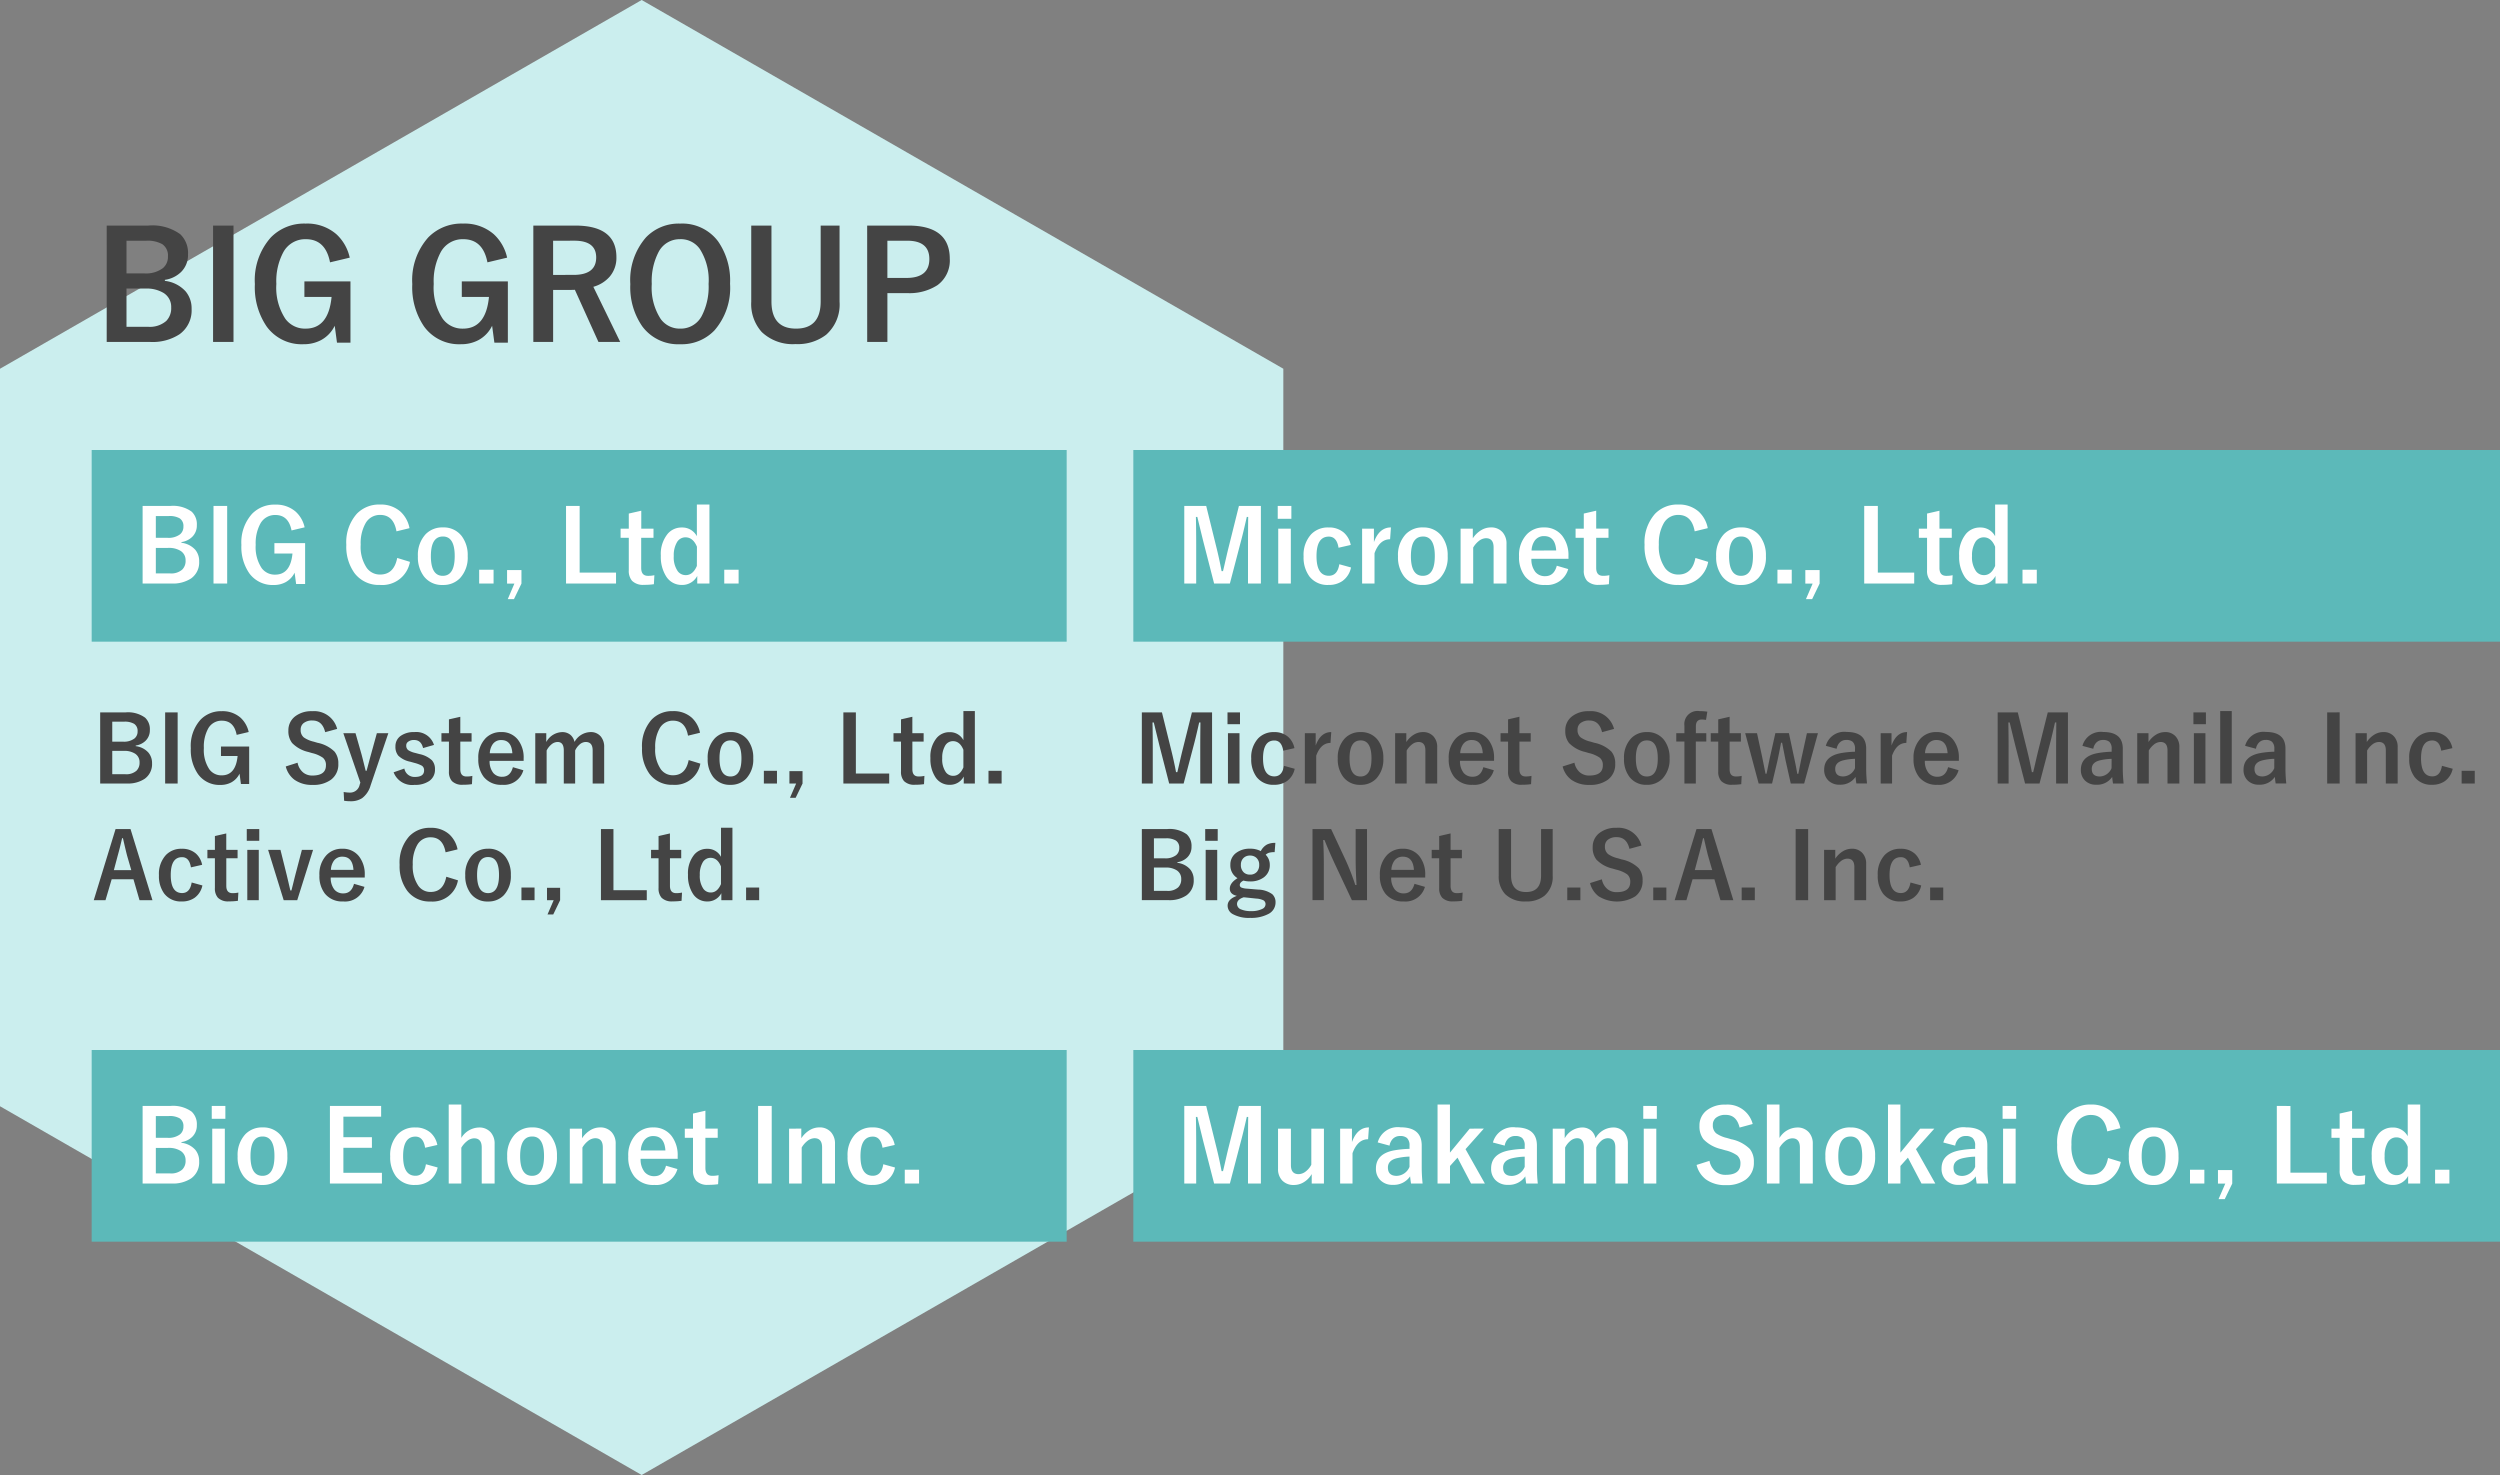
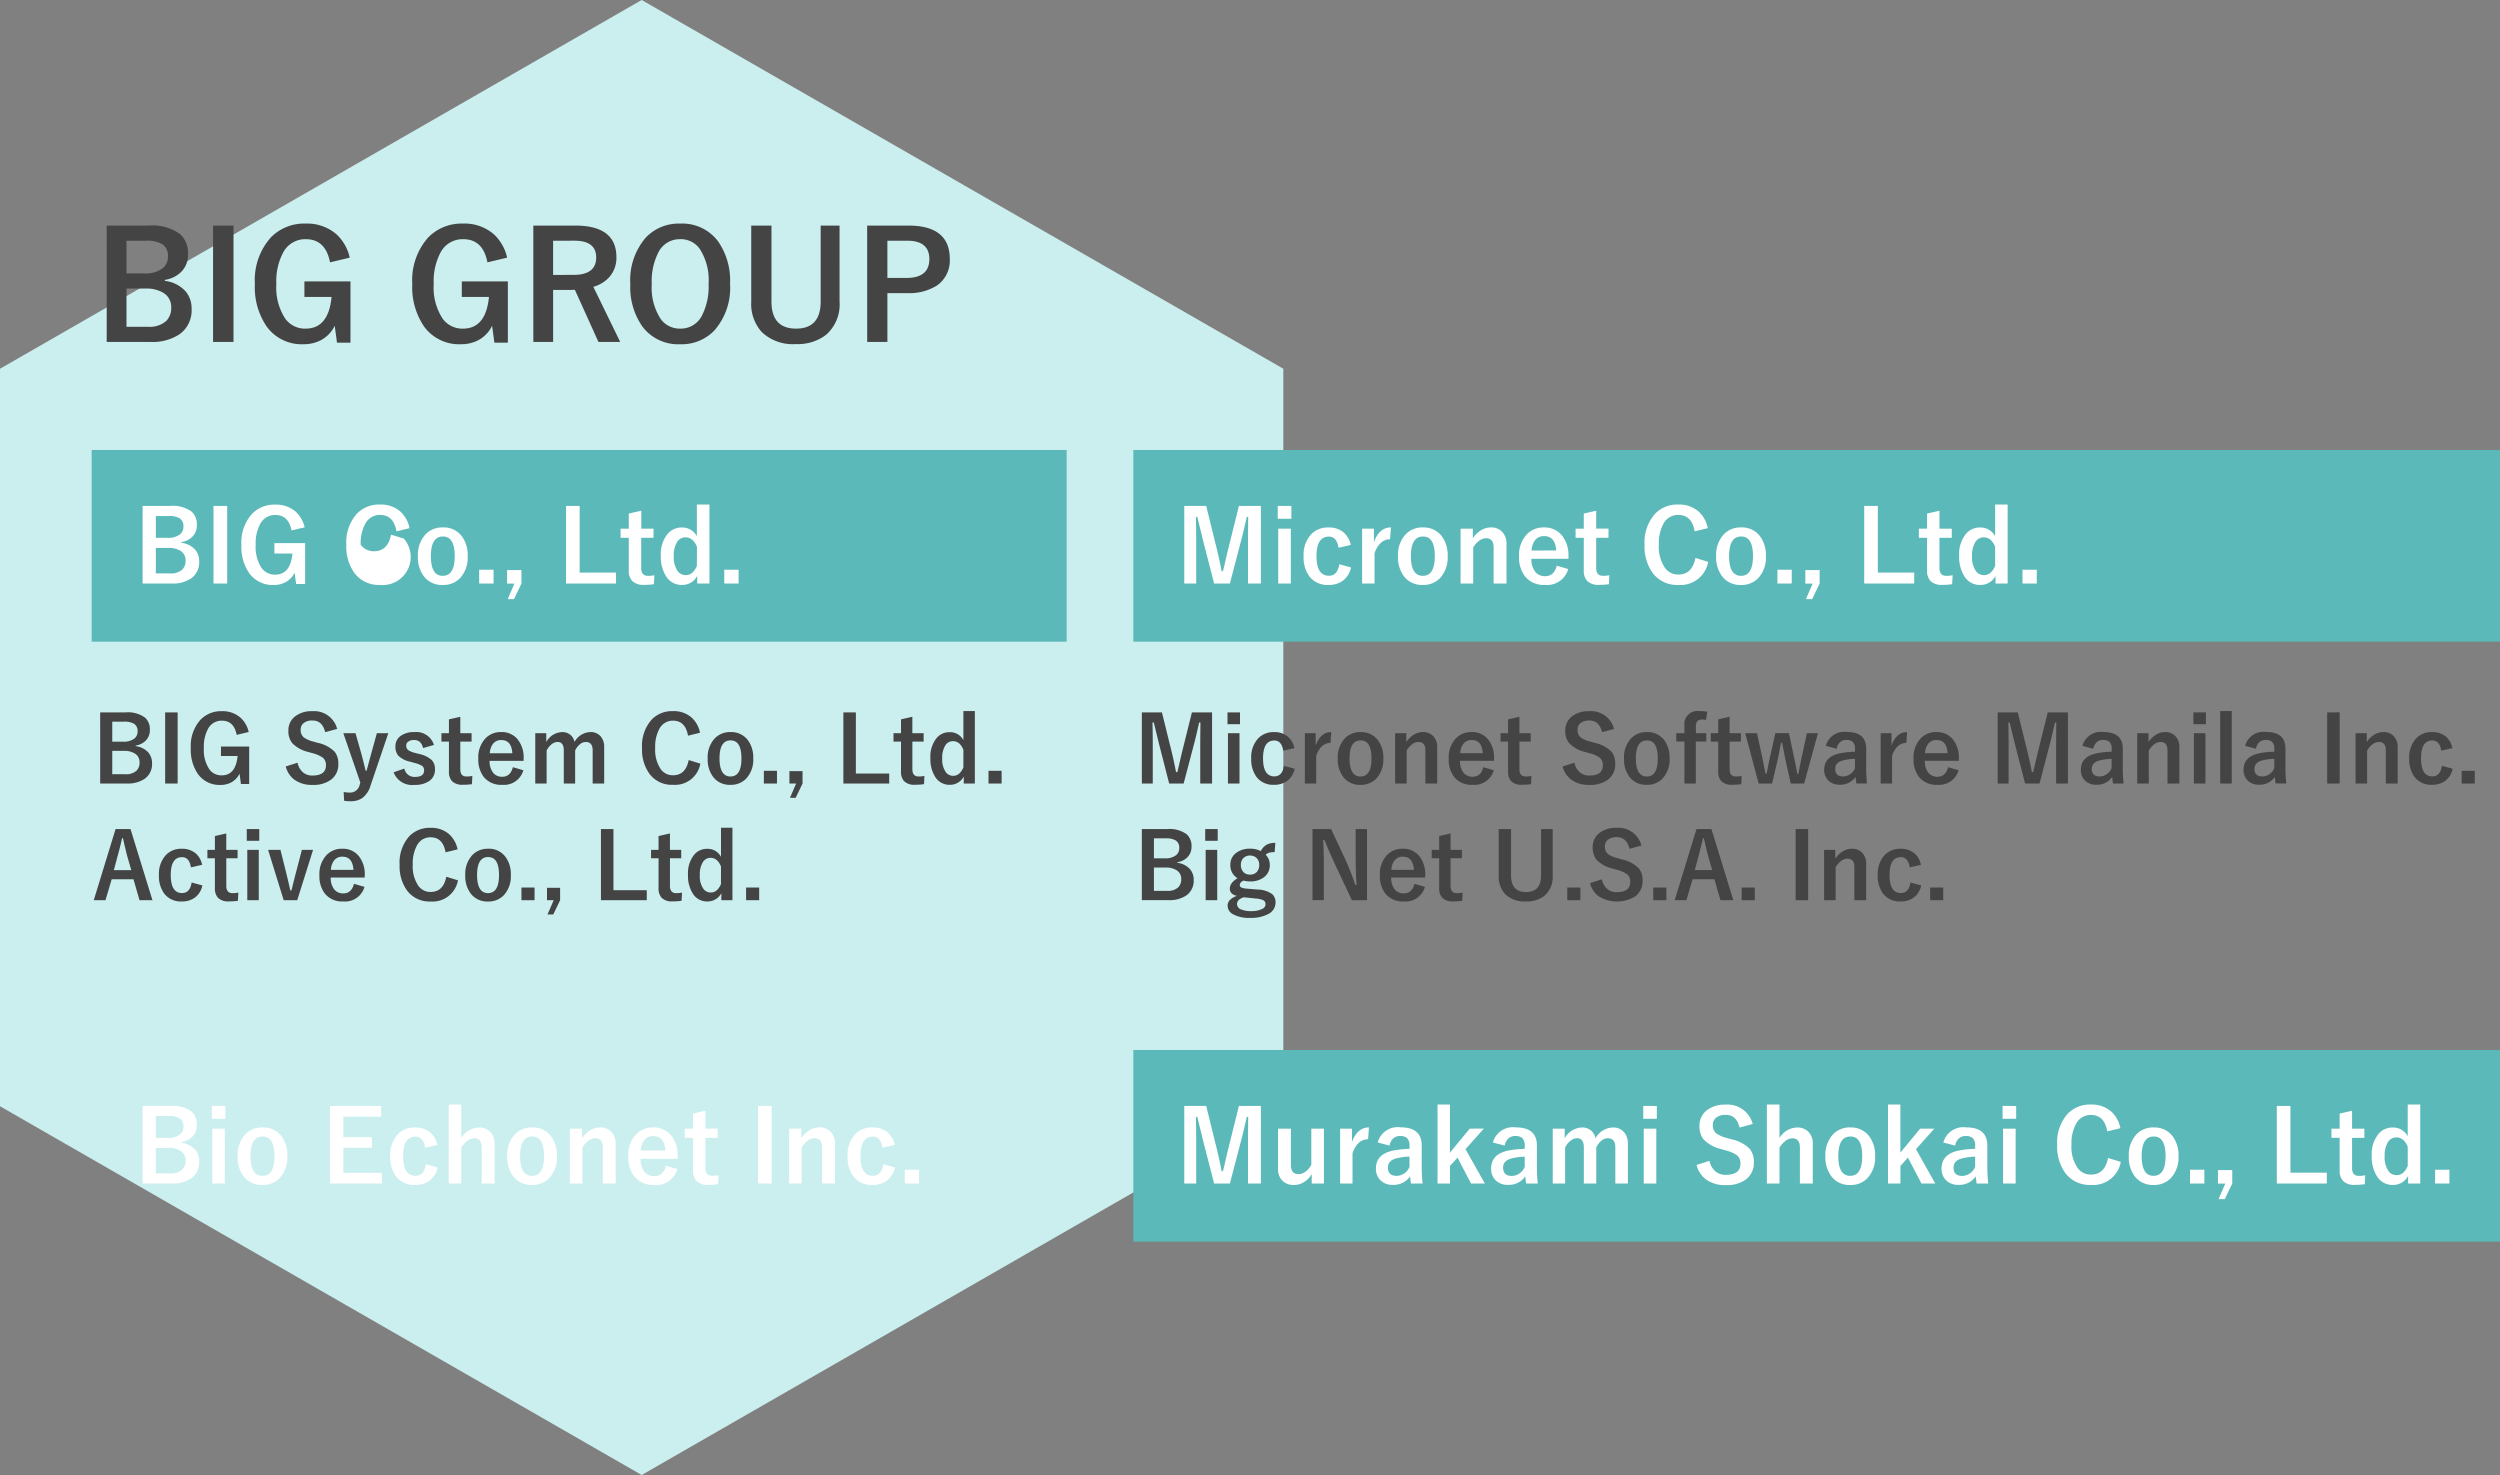
<svg xmlns="http://www.w3.org/2000/svg" width="300" height="177" viewBox="0 0 300 177">
  <rect x="0" y="0" width="300" height="177" fill="#808080" stroke="none" />
  <g id="グループ_3183" data-name="グループ 3183" transform="translate(-6905 20314)">
    <g id="グループ_3143" data-name="グループ 3143" transform="translate(764)">
      <path id="パス_2541" data-name="パス 2541" d="M132.75,0,177,77l-44.25,77H44.25L0,77,44.25,0Z" transform="translate(6141 -20137) rotate(-90)" fill="#cbeeee" />
      <path id="パス_2331" data-name="パス 2331" d="M-50.194-13.931h4.983a5.7,5.7,0,0,1,3.841,1.037,3.1,3.1,0,0,1,.932,2.435,2.839,2.839,0,0,1-.853,2.118,3.482,3.482,0,0,1-1.925.923v.123a3.974,3.974,0,0,1,2.487,1.257,3.155,3.155,0,0,1,.721,2.109,3.516,3.516,0,0,1-1.45,3.041,5.911,5.911,0,0,1-3.5.923h-5.238Zm2.373,1.819v3.92h2.127a3.394,3.394,0,0,0,2.232-.624,1.743,1.743,0,0,0,.615-1.406,1.639,1.639,0,0,0-.677-1.477,3.628,3.628,0,0,0-1.96-.413Zm0,5.739v4.588h2.593a3,3,0,0,0,2.171-.694,2.179,2.179,0,0,0,.6-1.626,1.951,1.951,0,0,0-.914-1.74,3.91,3.91,0,0,0-2.162-.527Zm12.841-7.559V.035h-2.452V-13.931Zm13.948,3.85-2.364.563q-.536-2.777-2.9-2.777a2.984,2.984,0,0,0-2.689,1.529,7.361,7.361,0,0,0-.853,3.841,6.8,6.8,0,0,0,1.081,4.184,2.918,2.918,0,0,0,2.426,1.178q2.751,0,3.12-3.8h-3.261V-7.233h5.528V.123h-1.617l-.272-2.03A3.869,3.869,0,0,1-24.478-.185a4.394,4.394,0,0,1-2.1.492A5.18,5.18,0,0,1-31-1.819a8.346,8.346,0,0,1-1.415-5.089,7.7,7.7,0,0,1,1.916-5.6,5.577,5.577,0,0,1,4.166-1.661A5.349,5.349,0,0,1-22.641-12.9,5.383,5.383,0,0,1-21.032-10.081Zm18.888,0-2.364.563q-.536-2.777-2.9-2.777A2.984,2.984,0,0,0-10.1-10.767a7.361,7.361,0,0,0-.853,3.841A6.8,6.8,0,0,0-9.87-2.742,2.918,2.918,0,0,0-7.444-1.564q2.751,0,3.12-3.8H-7.585V-7.233h5.528V.123H-3.674l-.272-2.03A3.869,3.869,0,0,1-5.59-.185a4.394,4.394,0,0,1-2.1.492,5.18,5.18,0,0,1-4.421-2.127,8.346,8.346,0,0,1-1.415-5.089,7.7,7.7,0,0,1,1.916-5.6,5.577,5.577,0,0,1,4.166-1.661A5.349,5.349,0,0,1-3.753-12.9,5.383,5.383,0,0,1-2.145-10.081ZM1-13.931H6.021q4.948,0,4.948,3.8A3.46,3.46,0,0,1,10.16-7.8,4.036,4.036,0,0,1,8.2-6.583L11.426.035H8.815L5.985-6.223l-.633.018H3.375V.035H1Zm2.373,1.819v4.1H5.81q2.733,0,2.733-2.092,0-2.013-2.628-2.013Zm15.258-2.057a5.355,5.355,0,0,1,4.535,2.127,8.235,8.235,0,0,1,1.441,5.089,7.77,7.77,0,0,1-1.872,5.6A5.434,5.434,0,0,1,18.615.308,5.346,5.346,0,0,1,14.08-1.828a8.219,8.219,0,0,1-1.441-5.08,7.779,7.779,0,0,1,1.881-5.607A5.438,5.438,0,0,1,18.633-14.168Zm0,1.872a2.846,2.846,0,0,0-2.593,1.521,7.574,7.574,0,0,0-.826,3.85,6.9,6.9,0,0,0,1.063,4.192,2.812,2.812,0,0,0,2.355,1.169,2.837,2.837,0,0,0,2.584-1.529,7.6,7.6,0,0,0,.817-3.832,6.935,6.935,0,0,0-1.055-4.2A2.789,2.789,0,0,0,18.633-12.3Zm19.116-1.635V-4.79A4.829,4.829,0,0,1,36.132-.826,5.594,5.594,0,0,1,32.476.29a5.4,5.4,0,0,1-4.061-1.441A5.018,5.018,0,0,1,27.149-4.79v-9.141h2.426v9.105q0,3.261,2.953,3.261t2.953-3.261v-9.105Zm3.313,0h4.931q4.983,0,4.983,4a3.644,3.644,0,0,1-1.485,3.155,6.17,6.17,0,0,1-3.647.949H43.488V.035H41.063Zm2.426,1.819v4.465h2.285q2.751,0,2.751-2.268,0-2.2-2.663-2.2Z" transform="translate(6204 -20273)" fill="#444" />
      <rect id="長方形_2960" data-name="長方形 2960" width="117" height="23" transform="translate(6152 -20260)" fill="#5cb9b9" />
      <rect id="長方形_3079" data-name="長方形 3079" width="164" height="23" transform="translate(6277 -20260)" fill="#5cb9b9" />
-       <rect id="長方形_3077" data-name="長方形 3077" width="117" height="23" transform="translate(6152 -20188)" fill="#5cb9b9" />
      <rect id="長方形_3078" data-name="長方形 3078" width="164" height="23" transform="translate(6277 -20188)" fill="#5cb9b9" />
      <path id="パス_2337" data-name="パス 2337" d="M1.113-9.287H4.436A3.8,3.8,0,0,1,7-8.6a2.067,2.067,0,0,1,.621,1.623,1.893,1.893,0,0,1-.568,1.412,2.322,2.322,0,0,1-1.283.615v.082a2.649,2.649,0,0,1,1.658.838A2.1,2.1,0,0,1,7.9-2.619,2.344,2.344,0,0,1,6.938-.592,3.94,3.94,0,0,1,4.605.023H1.113ZM2.7-8.074v2.613H4.113A2.263,2.263,0,0,0,5.6-5.877a1.162,1.162,0,0,0,.41-.937A1.093,1.093,0,0,0,5.561-7.8a2.419,2.419,0,0,0-1.307-.275Zm0,3.826v3.059H4.424a2,2,0,0,0,1.447-.463,1.453,1.453,0,0,0,.4-1.084A1.3,1.3,0,0,0,5.66-3.9a2.607,2.607,0,0,0-1.441-.352ZM10.98-6.562V.023H9.469V-6.562Zm.064-2.725V-7.74H9.41V-9.287ZM15.5-6.709A2.708,2.708,0,0,1,17.76-5.672a3.773,3.773,0,0,1,.721,2.4,3.641,3.641,0,0,1-.926,2.654,2.758,2.758,0,0,1-2.062.814A2.7,2.7,0,0,1,13.23-.844a3.78,3.78,0,0,1-.715-2.4,3.64,3.64,0,0,1,.932-2.654A2.763,2.763,0,0,1,15.5-6.709Zm0,1.09q-1.441,0-1.441,2.355T15.492-.9q1.441,0,1.441-2.367T15.5-5.619ZM29.736-9.287V-8H25.207v2.461h3.422V-4.26H25.207v3H29.83V.023H23.59V-9.287ZM36.48-4.605l-1.465.334Q34.8-5.607,33.85-5.607q-1.477,0-1.477,2.344T33.85-.908q1.043,0,1.26-1.383l1.406.387A2.621,2.621,0,0,1,35.479-.275a2.843,2.843,0,0,1-1.664.469,2.729,2.729,0,0,1-2.3-1.031,3.849,3.849,0,0,1-.691-2.4,3.644,3.644,0,0,1,.914-2.654,2.761,2.761,0,0,1,2.074-.814,2.7,2.7,0,0,1,1.846.621A2.652,2.652,0,0,1,36.48-4.605Zm2.877-4.852v4.008A2.558,2.558,0,0,1,41.473-6.7a1.793,1.793,0,0,1,1.412.58,2.013,2.013,0,0,1,.469,1.389V.023H41.807V-4.295q0-1.107-.914-1.107a1.412,1.412,0,0,0-.867.352,2.8,2.8,0,0,0-.668.779V.023H37.846v-9.48Zm8.5,2.748a2.708,2.708,0,0,1,2.256,1.037,3.773,3.773,0,0,1,.721,2.4A3.641,3.641,0,0,1,49.9-.621a2.758,2.758,0,0,1-2.062.814A2.7,2.7,0,0,1,45.58-.844a3.78,3.78,0,0,1-.715-2.4A3.64,3.64,0,0,1,45.8-5.895,2.763,2.763,0,0,1,47.854-6.709Zm0,1.09q-1.441,0-1.441,2.355T47.842-.9q1.441,0,1.441-2.367T47.854-5.619Zm5.988-.943v1.154a3.143,3.143,0,0,1,1.031-.99A2.254,2.254,0,0,1,56-6.709a1.784,1.784,0,0,1,1.412.586,2.021,2.021,0,0,1,.469,1.395V.023H56.338v-4.33q0-1.107-.914-1.107a1.439,1.439,0,0,0-.867.34,2.8,2.8,0,0,0-.668.779V.023H52.377V-6.562ZM65.326-2.941H60.873a2.419,2.419,0,0,0,.48,1.582,1.47,1.47,0,0,0,1.178.5q1.061,0,1.389-1.254l1.371.4A2.629,2.629,0,0,1,62.514.193a2.894,2.894,0,0,1-2.4-1.02,3.709,3.709,0,0,1-.721-2.4,3.623,3.623,0,0,1,.938-2.66,2.746,2.746,0,0,1,2.051-.82,2.667,2.667,0,0,1,2.2,1.014,3.789,3.789,0,0,1,.738,2.443Zm-1.477-1q-.111-1.729-1.441-1.729a1.322,1.322,0,0,0-1.119.527,2.216,2.216,0,0,0-.393,1.2Zm4.8-4.775v2.15h1.477v1.1H68.648v3.615q0,.949.814.949a3.423,3.423,0,0,0,.768-.076L70.172.105a7.9,7.9,0,0,1-1.178.076A1.874,1.874,0,0,1,67.553-.3,1.822,1.822,0,0,1,67.16-1.57V-5.461h-.984v-1.1h.984V-8.373Zm7.957-.574V.023H74.971V-9.287Zm3.551,2.725v1.154a3.143,3.143,0,0,1,1.031-.99,2.254,2.254,0,0,1,1.131-.311,1.784,1.784,0,0,1,1.412.586A2.021,2.021,0,0,1,84.2-4.729V.023H82.652v-4.33q0-1.107-.914-1.107a1.439,1.439,0,0,0-.867.34,2.8,2.8,0,0,0-.668.779V.023H78.691V-6.562ZM91.365-4.605,89.9-4.271q-.211-1.336-1.166-1.336-1.477,0-1.477,2.344T88.734-.908q1.043,0,1.26-1.383L91.4-1.9A2.621,2.621,0,0,1,90.363-.275,2.843,2.843,0,0,1,88.7.193,2.729,2.729,0,0,1,86.4-.838a3.849,3.849,0,0,1-.691-2.4,3.644,3.644,0,0,1,.914-2.654A2.761,2.761,0,0,1,88.7-6.709a2.7,2.7,0,0,1,1.846.621A2.652,2.652,0,0,1,91.365-4.605Zm2.924,2.971V.023H92.572V-1.635Z" transform="translate(6157 -20172)" fill="#fff" />
      <path id="パス_2336" data-name="パス 2336" d="M10.307-9.287V.023H8.76V-4.682q0-1.078.023-3.287h-.17Q8.162-5.941,7.846-4.8L6.586.023H4.693L3.469-4.74q-.111-.422-.791-3.229h-.17q.035,1.617.035,3.311V.023H1.113V-9.287H3.744L4.916-4.535q.4,1.588.674,3.07h.17q.1-.393.375-1.605.2-.873.346-1.441L7.67-9.287Zm7.564,2.725V.023H16.406V-1.113a2.721,2.721,0,0,1-.99,1,2.264,2.264,0,0,1-1.148.311A1.859,1.859,0,0,1,12.85-.357a1.963,1.963,0,0,1-.486-1.395V-6.562H13.91v4.377q0,1.084.926,1.084a1.456,1.456,0,0,0,.9-.363,2.341,2.341,0,0,0,.621-.768v-4.33Zm5.4-.146-.1,1.418q-1.26,0-1.869,1.67V.023H19.816V-6.562h1.418v1.617Q21.873-6.709,23.273-6.709Zm1.055,1.8a2.483,2.483,0,0,1,2.725-1.816q2.555,0,2.555,2.186v2.613A18.362,18.362,0,0,0,29.713.023H28.324q-.064-.369-.111-.861A2.366,2.366,0,0,1,26.139.182a2,2,0,0,1-1.535-.6,1.913,1.913,0,0,1-.492-1.359q0-1.758,2.15-2.174a12.266,12.266,0,0,1,1.881-.187v-.375a1.2,1.2,0,0,0-.311-.932A1.245,1.245,0,0,0,27-5.678a1.171,1.171,0,0,0-.855.334,1.486,1.486,0,0,0-.4.82Zm3.814,1.7a7.42,7.42,0,0,0-1.512.193q-1.078.258-1.078,1.119,0,1,1.055,1A1.722,1.722,0,0,0,28.143-1.98Zm8.918-3.357L34.863-4.1,37.184.023H35.525L33.9-3.082l-.9,1V.023H31.506v-9.48h1.488v5.771l2.373-2.877ZM38.15-4.9a2.483,2.483,0,0,1,2.725-1.816q2.555,0,2.555,2.186v2.613A18.362,18.362,0,0,0,43.535.023H42.146q-.064-.369-.111-.861A2.366,2.366,0,0,1,39.961.182a2,2,0,0,1-1.535-.6,1.913,1.913,0,0,1-.492-1.359q0-1.758,2.15-2.174a12.266,12.266,0,0,1,1.881-.187v-.375a1.2,1.2,0,0,0-.311-.932,1.245,1.245,0,0,0-.832-.234,1.171,1.171,0,0,0-.855.334,1.486,1.486,0,0,0-.4.82Zm3.814,1.7a7.42,7.42,0,0,0-1.512.193q-1.078.258-1.078,1.119,0,1,1.055,1A1.722,1.722,0,0,0,41.965-1.98Zm4.8-3.357v1.154a2.445,2.445,0,0,1,2.074-1.3,1.632,1.632,0,0,1,1.131.4,1.669,1.669,0,0,1,.492.891,2.465,2.465,0,0,1,2.086-1.289,1.669,1.669,0,0,1,1.359.586,2.093,2.093,0,0,1,.439,1.395V.023H52.84v-4.33q0-1.107-.914-1.107a1.244,1.244,0,0,0-.814.352,2.316,2.316,0,0,0-.562.768V.023H49.061v-4.33q0-1.107-.814-1.107a1.3,1.3,0,0,0-.832.346,2.385,2.385,0,0,0-.6.773V.023H45.328V-6.562Zm10.992,0V.023H56.25V-6.562Zm.064-2.725V-7.74H56.191V-9.287Zm11.5,2.162-1.57.428q-.363-1.523-1.658-1.523a1.754,1.754,0,0,0-1.2.369,1.08,1.08,0,0,0-.352.844,1.228,1.228,0,0,0,.4,1,3.7,3.7,0,0,0,1.307.563l.492.146a4.406,4.406,0,0,1,2.238,1.166,2.4,2.4,0,0,1,.486,1.582,2.467,2.467,0,0,1-.961,2.086,3.858,3.858,0,0,1-2.4.674,3.9,3.9,0,0,1-2.385-.68A3.1,3.1,0,0,1,62.59-2.209L64.137-2.7a2.19,2.19,0,0,0,.756,1.3,1.852,1.852,0,0,0,1.178.381q1.781,0,1.781-1.33a1.225,1.225,0,0,0-.393-1,4.04,4.04,0,0,0-1.424-.615l-.48-.141a4.291,4.291,0,0,1-2.133-1.178A2.5,2.5,0,0,1,62.936-6.9a2.268,2.268,0,0,1,.914-1.887,3.462,3.462,0,0,1,2.2-.656A3.113,3.113,0,0,1,69.322-7.125Zm3.217-2.332v4.008A2.558,2.558,0,0,1,74.654-6.7a1.793,1.793,0,0,1,1.412.58,2.013,2.013,0,0,1,.469,1.389V.023H74.988V-4.295q0-1.107-.914-1.107a1.412,1.412,0,0,0-.867.352,2.8,2.8,0,0,0-.668.779V.023H71.027v-9.48Zm8.5,2.748a2.708,2.708,0,0,1,2.256,1.037,3.773,3.773,0,0,1,.721,2.4,3.641,3.641,0,0,1-.926,2.654,2.758,2.758,0,0,1-2.062.814A2.7,2.7,0,0,1,78.762-.844a3.78,3.78,0,0,1-.715-2.4,3.64,3.64,0,0,1,.932-2.654A2.763,2.763,0,0,1,81.035-6.709Zm0,1.09q-1.441,0-1.441,2.355T81.023-.9q1.441,0,1.441-2.367T81.035-5.619Zm10.078-.943L88.916-4.1,91.236.023H89.578L87.949-3.082l-.9,1V.023H85.559v-9.48h1.488v5.771L89.42-6.562ZM92.2-4.9a2.483,2.483,0,0,1,2.725-1.816q2.555,0,2.555,2.186v2.613A18.362,18.362,0,0,0,97.588.023H96.2q-.064-.369-.111-.861A2.366,2.366,0,0,1,94.014.182a2,2,0,0,1-1.535-.6,1.913,1.913,0,0,1-.492-1.359q0-1.758,2.15-2.174a12.266,12.266,0,0,1,1.881-.187v-.375a1.2,1.2,0,0,0-.311-.932,1.245,1.245,0,0,0-.832-.234,1.171,1.171,0,0,0-.855.334,1.486,1.486,0,0,0-.4.82Zm3.814,1.7a7.42,7.42,0,0,0-1.512.193q-1.078.258-1.078,1.119,0,1,1.055,1A1.722,1.722,0,0,0,96.018-1.98Zm4.863-3.357V.023H99.369V-6.562Zm.064-2.725V-7.74H99.311V-9.287Zm12.5,2.666-1.57.381q-.346-1.969-1.957-1.969a1.957,1.957,0,0,0-1.764,1.02,4.873,4.873,0,0,0-.574,2.555,4.481,4.481,0,0,0,.744,2.795,1.933,1.933,0,0,0,1.594.785q1.664,0,2.051-1.992l1.529.469A3.367,3.367,0,0,1,109.9.193,3.646,3.646,0,0,1,106.84-1.23a5.409,5.409,0,0,1-.979-3.387,5.157,5.157,0,0,1,1.266-3.738,3.7,3.7,0,0,1,2.777-1.1,3.536,3.536,0,0,1,2.461.855A3.615,3.615,0,0,1,113.443-6.621Zm4-.088A2.708,2.708,0,0,1,119.7-5.672a3.773,3.773,0,0,1,.721,2.4,3.641,3.641,0,0,1-.926,2.654,2.758,2.758,0,0,1-2.062.814,2.7,2.7,0,0,1-2.262-1.037,3.78,3.78,0,0,1-.715-2.4,3.64,3.64,0,0,1,.932-2.654A2.763,2.763,0,0,1,117.439-6.709Zm0,1.09Q116-5.619,116-3.264T117.428-.9q1.441,0,1.441-2.367T117.439-5.619Zm6.082,3.984V.023H121.8V-1.635Zm3.346.041V.029l-.9,1.869h-.744l.809-1.869h-.879V-1.594Zm6.984-7.693v8h4.365V.023h-6V-9.287Zm7.395.574v2.15h1.477v1.1h-1.477v3.615q0,.949.814.949a3.423,3.423,0,0,0,.768-.076L142.77.105a7.9,7.9,0,0,1-1.178.076A1.874,1.874,0,0,1,140.15-.3a1.822,1.822,0,0,1-.393-1.271V-5.461h-.984v-1.1h.984V-8.373Zm8.18-.744V.023h-1.453V-.891A2.026,2.026,0,0,1,146.127.193a2.169,2.169,0,0,1-1.881-1.02,4.333,4.333,0,0,1-.639-2.473,3.827,3.827,0,0,1,.832-2.654,2.17,2.17,0,0,1,1.688-.744,1.967,1.967,0,0,1,1.8,1.049V-9.457Zm-1.5,5.068q-.457-1.131-1.365-1.131a1.168,1.168,0,0,0-1.037.615,3.067,3.067,0,0,0-.369,1.629,2.908,2.908,0,0,0,.475,1.816,1.177,1.177,0,0,0,.967.475q.855,0,1.33-1.1Zm5,2.754V.023h-1.717V-1.635Z" transform="translate(6282 -20172)" fill="#fff" />
      <path id="パス_2516" data-name="パス 2516" d="M10.307-9.287V.023H8.76V-4.682q0-1.078.023-3.287h-.17Q8.162-5.941,7.846-4.8L6.586.023H4.693L3.469-4.74q-.111-.422-.791-3.229h-.17q.035,1.617.035,3.311V.023H1.113V-9.287H3.744L4.916-4.535q.4,1.588.674,3.07h.17q.1-.393.375-1.605.2-.873.346-1.441L7.67-9.287ZM13.9-6.562V.023H12.387V-6.562Zm.064-2.725V-7.74H12.328V-9.287Zm7.125,4.682-1.465.334q-.211-1.336-1.166-1.336-1.477,0-1.477,2.344T18.457-.908q1.043,0,1.26-1.383l1.406.387A2.621,2.621,0,0,1,20.086-.275a2.843,2.843,0,0,1-1.664.469,2.729,2.729,0,0,1-2.3-1.031,3.849,3.849,0,0,1-.691-2.4,3.644,3.644,0,0,1,.914-2.654,2.761,2.761,0,0,1,2.074-.814,2.7,2.7,0,0,1,1.846.621A2.652,2.652,0,0,1,21.088-4.605Zm4.822-2.1-.1,1.418q-1.26,0-1.869,1.67V.023H22.453V-6.562h1.418v1.617Q24.51-6.709,25.91-6.709Zm3.838,0A2.708,2.708,0,0,1,32-5.672a3.773,3.773,0,0,1,.721,2.4A3.641,3.641,0,0,1,31.8-.621a2.758,2.758,0,0,1-2.062.814A2.7,2.7,0,0,1,27.475-.844a3.78,3.78,0,0,1-.715-2.4,3.64,3.64,0,0,1,.932-2.654A2.763,2.763,0,0,1,29.748-6.709Zm0,1.09q-1.441,0-1.441,2.355T29.736-.9q1.441,0,1.441-2.367T29.748-5.619Zm5.988-.943v1.154a3.143,3.143,0,0,1,1.031-.99A2.254,2.254,0,0,1,37.9-6.709a1.784,1.784,0,0,1,1.412.586,2.021,2.021,0,0,1,.469,1.395V.023H38.232v-4.33q0-1.107-.914-1.107a1.439,1.439,0,0,0-.867.34,2.8,2.8,0,0,0-.668.779V.023H34.271V-6.562ZM47.221-2.941H42.768a2.419,2.419,0,0,0,.48,1.582,1.47,1.47,0,0,0,1.178.5q1.061,0,1.389-1.254l1.371.4A2.629,2.629,0,0,1,44.408.193a2.894,2.894,0,0,1-2.4-1.02,3.709,3.709,0,0,1-.721-2.4,3.623,3.623,0,0,1,.938-2.66,2.746,2.746,0,0,1,2.051-.82,2.667,2.667,0,0,1,2.2,1.014,3.789,3.789,0,0,1,.738,2.443Zm-1.477-1Q45.633-5.666,44.3-5.666a1.322,1.322,0,0,0-1.119.527,2.216,2.216,0,0,0-.393,1.2Zm4.8-4.775v2.15H52.02v1.1H50.543v3.615q0,.949.814.949a3.423,3.423,0,0,0,.768-.076L52.066.105a7.9,7.9,0,0,1-1.178.076A1.874,1.874,0,0,1,49.447-.3a1.822,1.822,0,0,1-.393-1.271V-5.461H48.07v-1.1h.984V-8.373ZM63.932-6.621l-1.57.381Q62.016-8.209,60.4-8.209a1.957,1.957,0,0,0-1.764,1.02,4.873,4.873,0,0,0-.574,2.555,4.481,4.481,0,0,0,.744,2.795,1.933,1.933,0,0,0,1.594.785q1.664,0,2.051-1.992l1.529.469A3.367,3.367,0,0,1,60.393.193,3.646,3.646,0,0,1,57.328-1.23a5.409,5.409,0,0,1-.979-3.387,5.157,5.157,0,0,1,1.266-3.738,3.7,3.7,0,0,1,2.777-1.1,3.536,3.536,0,0,1,2.461.855A3.615,3.615,0,0,1,63.932-6.621Zm4-.088a2.708,2.708,0,0,1,2.256,1.037,3.773,3.773,0,0,1,.721,2.4,3.641,3.641,0,0,1-.926,2.654,2.758,2.758,0,0,1-2.062.814A2.7,2.7,0,0,1,65.654-.844a3.78,3.78,0,0,1-.715-2.4,3.64,3.64,0,0,1,.932-2.654A2.763,2.763,0,0,1,67.928-6.709Zm0,1.09q-1.441,0-1.441,2.355T67.916-.9q1.441,0,1.441-2.367T67.928-5.619ZM74.01-1.635V.023H72.293V-1.635Zm3.346.041V.029l-.9,1.869h-.744L76.518.029h-.879V-1.594ZM84.34-9.287v8h4.365V.023h-6V-9.287Zm7.395.574v2.15h1.477v1.1H91.734v3.615q0,.949.814.949a3.423,3.423,0,0,0,.768-.076L93.258.105A7.9,7.9,0,0,1,92.08.182,1.874,1.874,0,0,1,90.639-.3a1.822,1.822,0,0,1-.393-1.271V-5.461h-.984v-1.1h.984V-8.373Zm8.18-.744V.023H98.461V-.891A2.026,2.026,0,0,1,96.615.193a2.169,2.169,0,0,1-1.881-1.02A4.333,4.333,0,0,1,94.1-3.3a3.827,3.827,0,0,1,.832-2.654A2.17,2.17,0,0,1,96.615-6.7a1.967,1.967,0,0,1,1.8,1.049V-9.457Zm-1.5,5.068Q97.957-5.52,97.049-5.52a1.168,1.168,0,0,0-1.037.615,3.067,3.067,0,0,0-.369,1.629,2.908,2.908,0,0,0,.475,1.816,1.177,1.177,0,0,0,.967.475q.855,0,1.33-1.1Zm5,2.754V.023H101.7V-1.635Z" transform="translate(6282 -20244)" fill="#fff" />
-       <path id="パス_2517" data-name="パス 2517" d="M1.113-9.287H4.436A3.8,3.8,0,0,1,7-8.6a2.067,2.067,0,0,1,.621,1.623,1.893,1.893,0,0,1-.568,1.412,2.322,2.322,0,0,1-1.283.615v.082a2.649,2.649,0,0,1,1.658.838A2.1,2.1,0,0,1,7.9-2.619,2.344,2.344,0,0,1,6.938-.592,3.94,3.94,0,0,1,4.605.023H1.113ZM2.7-8.074v2.613H4.113A2.263,2.263,0,0,0,5.6-5.877a1.162,1.162,0,0,0,.41-.937A1.093,1.093,0,0,0,5.561-7.8a2.419,2.419,0,0,0-1.307-.275Zm0,3.826v3.059H4.424a2,2,0,0,0,1.447-.463,1.453,1.453,0,0,0,.4-1.084A1.3,1.3,0,0,0,5.66-3.9a2.607,2.607,0,0,0-1.441-.352Zm8.561-5.039V.023H9.621V-9.287Zm9.3,2.566-1.576.375Q18.621-8.2,17.045-8.2a1.989,1.989,0,0,0-1.793,1.02,4.908,4.908,0,0,0-.568,2.561A4.531,4.531,0,0,0,15.4-1.828a1.946,1.946,0,0,0,1.617.785q1.834,0,2.08-2.531H16.928V-4.822h3.686v4.9H19.535l-.182-1.354a2.579,2.579,0,0,1-1.1,1.148,2.929,2.929,0,0,1-1.4.328A3.453,3.453,0,0,1,13.91-1.213a5.564,5.564,0,0,1-.943-3.393,5.132,5.132,0,0,1,1.277-3.732,3.718,3.718,0,0,1,2.777-1.107,3.566,3.566,0,0,1,2.461.844A3.589,3.589,0,0,1,20.555-6.721Zm12.586.1-1.57.381q-.346-1.969-1.957-1.969a1.957,1.957,0,0,0-1.764,1.02,4.873,4.873,0,0,0-.574,2.555A4.481,4.481,0,0,0,28.02-1.84a1.933,1.933,0,0,0,1.594.785q1.664,0,2.051-1.992l1.529.469A3.367,3.367,0,0,1,29.6.193,3.646,3.646,0,0,1,26.537-1.23a5.409,5.409,0,0,1-.979-3.387,5.157,5.157,0,0,1,1.266-3.738,3.7,3.7,0,0,1,2.777-1.1,3.536,3.536,0,0,1,2.461.855A3.615,3.615,0,0,1,33.141-6.621Zm4-.088a2.708,2.708,0,0,1,2.256,1.037,3.773,3.773,0,0,1,.721,2.4,3.641,3.641,0,0,1-.926,2.654,2.758,2.758,0,0,1-2.062.814A2.7,2.7,0,0,1,34.863-.844a3.78,3.78,0,0,1-.715-2.4,3.64,3.64,0,0,1,.932-2.654A2.763,2.763,0,0,1,37.137-6.709Zm0,1.09q-1.441,0-1.441,2.355T37.125-.9q1.441,0,1.441-2.367T37.137-5.619Zm6.082,3.984V.023H41.5V-1.635Zm3.346.041V.029l-.9,1.869h-.744L45.727.029h-.879V-1.594Zm6.984-7.693v8h4.365V.023h-6V-9.287Zm7.395.574v2.15H62.42v1.1H60.943v3.615q0,.949.814.949a3.423,3.423,0,0,0,.768-.076L62.467.105a7.9,7.9,0,0,1-1.178.076A1.874,1.874,0,0,1,59.848-.3a1.822,1.822,0,0,1-.393-1.271V-5.461h-.984v-1.1h.984V-8.373Zm8.18-.744V.023H67.67V-.891A2.026,2.026,0,0,1,65.824.193a2.169,2.169,0,0,1-1.881-1.02A4.333,4.333,0,0,1,63.3-3.3a3.827,3.827,0,0,1,.832-2.654A2.17,2.17,0,0,1,65.824-6.7a1.967,1.967,0,0,1,1.8,1.049V-9.457Zm-1.5,5.068Q67.166-5.52,66.258-5.52a1.168,1.168,0,0,0-1.037.615,3.067,3.067,0,0,0-.369,1.629,2.908,2.908,0,0,0,.475,1.816,1.177,1.177,0,0,0,.967.475q.855,0,1.33-1.1Zm5,2.754V.023H70.91V-1.635Z" transform="translate(6157 -20244)" fill="#fff" />
+       <path id="パス_2517" data-name="パス 2517" d="M1.113-9.287H4.436A3.8,3.8,0,0,1,7-8.6a2.067,2.067,0,0,1,.621,1.623,1.893,1.893,0,0,1-.568,1.412,2.322,2.322,0,0,1-1.283.615v.082a2.649,2.649,0,0,1,1.658.838A2.1,2.1,0,0,1,7.9-2.619,2.344,2.344,0,0,1,6.938-.592,3.94,3.94,0,0,1,4.605.023H1.113ZM2.7-8.074v2.613H4.113A2.263,2.263,0,0,0,5.6-5.877a1.162,1.162,0,0,0,.41-.937A1.093,1.093,0,0,0,5.561-7.8a2.419,2.419,0,0,0-1.307-.275Zm0,3.826v3.059H4.424a2,2,0,0,0,1.447-.463,1.453,1.453,0,0,0,.4-1.084A1.3,1.3,0,0,0,5.66-3.9a2.607,2.607,0,0,0-1.441-.352Zm8.561-5.039V.023H9.621V-9.287Zm9.3,2.566-1.576.375Q18.621-8.2,17.045-8.2a1.989,1.989,0,0,0-1.793,1.02,4.908,4.908,0,0,0-.568,2.561A4.531,4.531,0,0,0,15.4-1.828a1.946,1.946,0,0,0,1.617.785q1.834,0,2.08-2.531H16.928V-4.822h3.686v4.9H19.535l-.182-1.354a2.579,2.579,0,0,1-1.1,1.148,2.929,2.929,0,0,1-1.4.328A3.453,3.453,0,0,1,13.91-1.213a5.564,5.564,0,0,1-.943-3.393,5.132,5.132,0,0,1,1.277-3.732,3.718,3.718,0,0,1,2.777-1.107,3.566,3.566,0,0,1,2.461.844A3.589,3.589,0,0,1,20.555-6.721Zm12.586.1-1.57.381q-.346-1.969-1.957-1.969a1.957,1.957,0,0,0-1.764,1.02,4.873,4.873,0,0,0-.574,2.555a1.933,1.933,0,0,0,1.594.785q1.664,0,2.051-1.992l1.529.469A3.367,3.367,0,0,1,29.6.193,3.646,3.646,0,0,1,26.537-1.23a5.409,5.409,0,0,1-.979-3.387,5.157,5.157,0,0,1,1.266-3.738,3.7,3.7,0,0,1,2.777-1.1,3.536,3.536,0,0,1,2.461.855A3.615,3.615,0,0,1,33.141-6.621Zm4-.088a2.708,2.708,0,0,1,2.256,1.037,3.773,3.773,0,0,1,.721,2.4,3.641,3.641,0,0,1-.926,2.654,2.758,2.758,0,0,1-2.062.814A2.7,2.7,0,0,1,34.863-.844a3.78,3.78,0,0,1-.715-2.4,3.64,3.64,0,0,1,.932-2.654A2.763,2.763,0,0,1,37.137-6.709Zm0,1.09q-1.441,0-1.441,2.355T37.125-.9q1.441,0,1.441-2.367T37.137-5.619Zm6.082,3.984V.023H41.5V-1.635Zm3.346.041V.029l-.9,1.869h-.744L45.727.029h-.879V-1.594Zm6.984-7.693v8h4.365V.023h-6V-9.287Zm7.395.574v2.15H62.42v1.1H60.943v3.615q0,.949.814.949a3.423,3.423,0,0,0,.768-.076L62.467.105a7.9,7.9,0,0,1-1.178.076A1.874,1.874,0,0,1,59.848-.3a1.822,1.822,0,0,1-.393-1.271V-5.461h-.984v-1.1h.984V-8.373Zm8.18-.744V.023H67.67V-.891A2.026,2.026,0,0,1,65.824.193a2.169,2.169,0,0,1-1.881-1.02A4.333,4.333,0,0,1,63.3-3.3a3.827,3.827,0,0,1,.832-2.654A2.17,2.17,0,0,1,65.824-6.7a1.967,1.967,0,0,1,1.8,1.049V-9.457Zm-1.5,5.068Q67.166-5.52,66.258-5.52a1.168,1.168,0,0,0-1.037.615,3.067,3.067,0,0,0-.369,1.629,2.908,2.908,0,0,0,.475,1.816,1.177,1.177,0,0,0,.967.475q.855,0,1.33-1.1Zm5,2.754V.023H70.91V-1.635Z" transform="translate(6157 -20244)" fill="#fff" />
      <path id="パス_2515" data-name="パス 2515" d="M9.448-8.513V.021H8.03V-4.292q0-.988.021-3.013H7.9q-.414,1.858-.7,2.906L6.037.021H4.3L3.18-4.345q-.1-.387-.725-2.959H2.3q.032,1.482.032,3.035V.021H1.021V-8.513H3.432L4.506-4.157q.365,1.456.618,2.814H5.28q.091-.36.344-1.472.183-.8.317-1.321l1.09-4.377Zm3.292,2.5V.021H11.354V-6.016Zm.059-2.5V-7.1H11.3V-8.513Zm6.531,4.292-1.343.306Q17.794-5.14,16.919-5.14q-1.354,0-1.354,2.148T16.919-.833q.956,0,1.155-1.268l1.289.354a2.4,2.4,0,0,1-.951,1.493,2.606,2.606,0,0,1-1.525.43,2.5,2.5,0,0,1-2.105-.945,3.528,3.528,0,0,1-.634-2.2A3.341,3.341,0,0,1,14.985-5.4a2.531,2.531,0,0,1,1.9-.747,2.474,2.474,0,0,1,1.692.569A2.431,2.431,0,0,1,19.331-4.222Zm4.42-1.928-.091,1.3q-1.155,0-1.713,1.531V.021H20.582V-6.016h1.3v1.482Q22.467-6.15,23.751-6.15Zm3.518,0a2.483,2.483,0,0,1,2.068.951A3.459,3.459,0,0,1,30-3a3.338,3.338,0,0,1-.849,2.433,2.529,2.529,0,0,1-1.891.747,2.479,2.479,0,0,1-2.073-.951,3.465,3.465,0,0,1-.655-2.2A3.337,3.337,0,0,1,25.384-5.4,2.533,2.533,0,0,1,27.269-6.15Zm0,1q-1.321,0-1.321,2.159t1.311,2.17q1.321,0,1.321-2.17T27.269-5.151Zm5.489-.865v1.058a2.881,2.881,0,0,1,.945-.908A2.066,2.066,0,0,1,34.74-6.15a1.635,1.635,0,0,1,1.294.537,1.853,1.853,0,0,1,.43,1.278V.021H35.046V-3.948q0-1.015-.838-1.015a1.319,1.319,0,0,0-.795.312,2.568,2.568,0,0,0-.612.714V.021H31.416V-6.016ZM43.286-2.7H39.2a2.218,2.218,0,0,0,.44,1.45,1.348,1.348,0,0,0,1.08.457Q41.7-.79,42-1.939l1.257.365A2.41,2.41,0,0,1,40.708.177a2.653,2.653,0,0,1-2.2-.935,3.4,3.4,0,0,1-.661-2.2A3.321,3.321,0,0,1,38.709-5.4a2.517,2.517,0,0,1,1.88-.752,2.445,2.445,0,0,1,2.02.929,3.473,3.473,0,0,1,.677,2.24Zm-1.354-.913q-.1-1.584-1.321-1.584a1.211,1.211,0,0,0-1.026.483,2.032,2.032,0,0,0-.36,1.1Zm4.4-4.377v1.971h1.354v1.01H46.331v3.314q0,.87.747.87a3.138,3.138,0,0,0,.7-.07L47.728.1a7.246,7.246,0,0,1-1.08.07,1.718,1.718,0,0,1-1.321-.44,1.67,1.67,0,0,1-.36-1.166V-5.006h-.9v-1.01h.9v-1.66ZM57.686-6.531l-1.439.392q-.333-1.4-1.52-1.4a1.608,1.608,0,0,0-1.1.338.99.99,0,0,0-.322.773,1.125,1.125,0,0,0,.371.913,3.388,3.388,0,0,0,1.2.516l.451.134a4.039,4.039,0,0,1,2.052,1.069,2.2,2.2,0,0,1,.446,1.45A2.262,2.262,0,0,1,56.939-.43a3.536,3.536,0,0,1-2.2.618,3.572,3.572,0,0,1-2.186-.623,2.838,2.838,0,0,1-1.037-1.59l1.418-.451a2.007,2.007,0,0,0,.693,1.192,1.7,1.7,0,0,0,1.08.349q1.633,0,1.633-1.219a1.122,1.122,0,0,0-.36-.913,3.7,3.7,0,0,0-1.305-.564l-.44-.129a3.933,3.933,0,0,1-1.955-1.08,2.289,2.289,0,0,1-.446-1.488,2.079,2.079,0,0,1,.838-1.729,3.173,3.173,0,0,1,2.014-.6A2.853,2.853,0,0,1,57.686-6.531Zm3.937.381A2.483,2.483,0,0,1,63.69-5.2,3.459,3.459,0,0,1,64.351-3,3.338,3.338,0,0,1,63.5-.569a2.529,2.529,0,0,1-1.891.747,2.479,2.479,0,0,1-2.073-.951,3.465,3.465,0,0,1-.655-2.2A3.337,3.337,0,0,1,59.737-5.4,2.533,2.533,0,0,1,61.623-6.15Zm0,1q-1.321,0-1.321,2.159t1.311,2.17q1.321,0,1.321-2.17T61.623-5.151ZM68.879-8.6l-.156.988a4.317,4.317,0,0,0-.494-.048q-.725,0-.725.827v.816h1.251v1H67.5V.021H66.129V-5.017h-.978v-1h.978v-.9a1.572,1.572,0,0,1,1.8-1.751A6.609,6.609,0,0,1,68.879-8.6Zm2.675.612v1.971h1.354v1.01H71.554v3.314q0,.87.747.87a3.138,3.138,0,0,0,.7-.07L72.95.1a7.246,7.246,0,0,1-1.08.07,1.718,1.718,0,0,1-1.321-.44,1.67,1.67,0,0,1-.36-1.166V-5.006h-.9v-1.01h.9v-1.66Zm10.6,1.971L80.5.021H78.891l-.607-2.707q-.043-.2-.43-2.186h-.129q-.247,1.332-.44,2.2l-.639,2.7H75.04L73.423-6.016h1.418l.575,2.648q.086.414.247,1.219.14.7.2,1h.118q.07-.3.242-1.166.134-.666.22-1.031l.6-2.675H78.67l.569,2.675q.285,1.289.43,2.2H79.8q.048-.226.231-1.16.124-.628.22-1.053l.58-2.659ZM83.1-4.5a2.276,2.276,0,0,1,2.5-1.665q2.342,0,2.342,2v2.4a16.832,16.832,0,0,0,.1,1.783H86.765q-.059-.338-.1-.79a2.169,2.169,0,0,1-1.9.935,1.829,1.829,0,0,1-1.407-.548A1.753,1.753,0,0,1,82.9-1.627q0-1.611,1.971-1.993A11.244,11.244,0,0,1,86.6-3.792v-.344a1.1,1.1,0,0,0-.285-.854,1.141,1.141,0,0,0-.763-.215,1.073,1.073,0,0,0-.784.306,1.362,1.362,0,0,0-.371.752Zm3.5,1.558a6.8,6.8,0,0,0-1.386.177q-.988.236-.988,1.026,0,.913.967.913A1.579,1.579,0,0,0,86.6-1.815ZM92.85-6.15l-.091,1.3q-1.155,0-1.713,1.531V.021H89.681V-6.016h1.3v1.482Q91.566-6.15,92.85-6.15ZM99.064-2.7H94.982a2.218,2.218,0,0,0,.44,1.45A1.348,1.348,0,0,0,96.5-.79q.972,0,1.273-1.149l1.257.365A2.41,2.41,0,0,1,96.486.177a2.653,2.653,0,0,1-2.2-.935,3.4,3.4,0,0,1-.661-2.2A3.321,3.321,0,0,1,94.488-5.4a2.517,2.517,0,0,1,1.88-.752,2.445,2.445,0,0,1,2.02.929,3.473,3.473,0,0,1,.677,2.24Zm-1.354-.913q-.1-1.584-1.321-1.584a1.211,1.211,0,0,0-1.026.483,2.032,2.032,0,0,0-.36,1.1Zm14.443-4.9V.021h-1.418V-4.292q0-.988.021-3.013H110.6q-.414,1.858-.7,2.906L108.743.021h-1.735l-1.123-4.367q-.1-.387-.725-2.959H105q.032,1.482.032,3.035V.021h-1.311V-8.513h2.412l1.074,4.356q.365,1.456.618,2.814h.156q.091-.36.344-1.472.183-.8.317-1.321l1.09-4.377Zm1.74,4.018a2.276,2.276,0,0,1,2.5-1.665q2.342,0,2.342,2v2.4a16.832,16.832,0,0,0,.1,1.783h-1.273q-.059-.338-.1-.79a2.169,2.169,0,0,1-1.9.935,1.829,1.829,0,0,1-1.407-.548,1.753,1.753,0,0,1-.451-1.246q0-1.611,1.971-1.993a11.244,11.244,0,0,1,1.724-.172v-.344a1.1,1.1,0,0,0-.285-.854,1.141,1.141,0,0,0-.763-.215,1.073,1.073,0,0,0-.784.306,1.362,1.362,0,0,0-.371.752Zm3.5,1.558A6.8,6.8,0,0,0,116-2.761q-.988.236-.988,1.026,0,.913.967.913a1.579,1.579,0,0,0,1.407-.994Zm4.426-3.078v1.058a2.881,2.881,0,0,1,.945-.908A2.066,2.066,0,0,1,123.8-6.15a1.635,1.635,0,0,1,1.294.537,1.853,1.853,0,0,1,.43,1.278V.021H124.1V-3.948q0-1.015-.838-1.015a1.319,1.319,0,0,0-.795.312,2.568,2.568,0,0,0-.612.714V.021h-1.386V-6.016Zm6.832,0V.021h-1.386V-6.016Zm.059-2.5V-7.1h-1.5V-8.513Zm3.1-.156V.021h-1.386v-8.69ZM133.413-4.5a2.276,2.276,0,0,1,2.5-1.665q2.342,0,2.342,2v2.4a16.832,16.832,0,0,0,.1,1.783h-1.273q-.059-.338-.1-.79a2.169,2.169,0,0,1-1.9.935,1.829,1.829,0,0,1-1.407-.548,1.753,1.753,0,0,1-.451-1.246q0-1.611,1.971-1.993a11.244,11.244,0,0,1,1.724-.172v-.344a1.1,1.1,0,0,0-.285-.854,1.141,1.141,0,0,0-.763-.215,1.073,1.073,0,0,0-.784.306,1.362,1.362,0,0,0-.371.752Zm3.5,1.558a6.8,6.8,0,0,0-1.386.177q-.988.236-.988,1.026,0,.913.967.913a1.579,1.579,0,0,0,1.407-.994Zm7.847-5.575V.021h-1.5V-8.513Zm3.255,2.5v1.058a2.881,2.881,0,0,1,.945-.908,2.066,2.066,0,0,1,1.037-.285,1.635,1.635,0,0,1,1.294.537,1.853,1.853,0,0,1,.43,1.278V.021H150.3V-3.948q0-1.015-.838-1.015a1.319,1.319,0,0,0-.795.312,2.568,2.568,0,0,0-.612.714V.021h-1.386V-6.016Zm10.275,1.794-1.343.306q-.193-1.225-1.069-1.225-1.354,0-1.354,2.148t1.354,2.159q.956,0,1.155-1.268l1.289.354a2.4,2.4,0,0,1-.951,1.493,2.606,2.606,0,0,1-1.525.43,2.5,2.5,0,0,1-2.105-.945,3.528,3.528,0,0,1-.634-2.2,3.341,3.341,0,0,1,.838-2.433,2.531,2.531,0,0,1,1.9-.747,2.474,2.474,0,0,1,1.692.569A2.431,2.431,0,0,1,158.286-4.222Zm2.68,2.723V.021h-1.574V-1.5ZM1.021,5.487H4.066a3.481,3.481,0,0,1,2.347.634,1.894,1.894,0,0,1,.569,1.488A1.735,1.735,0,0,1,6.461,8.9a2.128,2.128,0,0,1-1.176.564v.075a2.428,2.428,0,0,1,1.52.768,1.928,1.928,0,0,1,.44,1.289,2.148,2.148,0,0,1-.886,1.858,3.612,3.612,0,0,1-2.138.564h-3.2ZM2.471,6.6v2.4h1.3a2.074,2.074,0,0,0,1.364-.381,1.065,1.065,0,0,0,.376-.859,1,1,0,0,0-.414-.9A2.217,2.217,0,0,0,3.9,6.6Zm0,3.507v2.8H4.055a1.834,1.834,0,0,0,1.327-.424,1.332,1.332,0,0,0,.365-.994,1.192,1.192,0,0,0-.559-1.063,2.39,2.39,0,0,0-1.321-.322Zm7.595-2.122v6.037H8.68V7.984Zm.059-2.5V6.9h-1.5V5.487Zm6.918,1.66-.086,1.112a2.348,2.348,0,0,0-.7.081,1.126,1.126,0,0,0-.376.231,1.679,1.679,0,0,1,.494,1.208,1.777,1.777,0,0,1-.752,1.531A2.685,2.685,0,0,1,14,11.771a2.9,2.9,0,0,1-.784-.1q-.44.22-.44.526a.316.316,0,0,0,.183.306,2.044,2.044,0,0,0,.655.134l1.364.113a3.005,3.005,0,0,1,1.7.559,1.3,1.3,0,0,1,.387,1,1.537,1.537,0,0,1-.886,1.38,4.37,4.37,0,0,1-2.148.457,4,4,0,0,1-2.105-.457,1.158,1.158,0,0,1-.612-1.01q0-.773,1.112-1.176-.849-.188-.849-.87t.924-1.251a1.776,1.776,0,0,1-.859-1.6,1.712,1.712,0,0,1,.752-1.472,2.668,2.668,0,0,1,1.617-.467,2.665,2.665,0,0,1,1.284.29,1.847,1.847,0,0,1,.752-.795A2.164,2.164,0,0,1,17.042,7.146ZM14,8.667A1.073,1.073,0,0,0,13.181,9a1.1,1.1,0,0,0-.274.768,1.184,1.184,0,0,0,.349.924,1.068,1.068,0,0,0,.747.263,1.05,1.05,0,0,0,.827-.338,1.236,1.236,0,0,0,.274-.838,1.077,1.077,0,0,0-.36-.859A1.1,1.1,0,0,0,14,8.667Zm-.747,5.006q-.811.258-.811.822a.711.711,0,0,0,.516.645,2.873,2.873,0,0,0,1.144.193,2.865,2.865,0,0,0,1.38-.269.62.62,0,0,0,.381-.532.533.533,0,0,0-.247-.494,2.325,2.325,0,0,0-.865-.209ZM28.042,5.487v8.535H26.227l-2.068-4.4Q23.5,8.2,22.935,6.8h-.15q.075,1.418.075,3.083v4.136H21.5V5.487h2.234L25.5,9.268A28.175,28.175,0,0,1,26.635,12.2h.15q-.107-1.74-.107-3.126V5.487ZM35.025,11.3H30.943a2.218,2.218,0,0,0,.44,1.45,1.348,1.348,0,0,0,1.08.457q.972,0,1.273-1.149l1.257.365a2.41,2.41,0,0,1-2.546,1.751,2.653,2.653,0,0,1-2.2-.935,3.4,3.4,0,0,1-.661-2.2A3.321,3.321,0,0,1,30.449,8.6a2.517,2.517,0,0,1,1.88-.752,2.445,2.445,0,0,1,2.02.929,3.473,3.473,0,0,1,.677,2.24Zm-1.354-.913q-.1-1.584-1.321-1.584a1.211,1.211,0,0,0-1.026.483,2.032,2.032,0,0,0-.36,1.1Zm4.4-4.377V7.984h1.354v1.01H38.07v3.314q0,.87.747.87a3.138,3.138,0,0,0,.7-.07l-.054.988a7.246,7.246,0,0,1-1.08.07,1.718,1.718,0,0,1-1.321-.44,1.67,1.67,0,0,1-.36-1.166V8.994h-.9V7.984h.9V6.325Zm12.251-.526v5.586a2.951,2.951,0,0,1-.988,2.422,3.419,3.419,0,0,1-2.234.682,3.3,3.3,0,0,1-2.481-.881,3.067,3.067,0,0,1-.773-2.224V5.487h1.482v5.564q0,1.993,1.8,1.993t1.8-1.993V5.487ZM53.646,12.5v1.52H52.073V12.5Zm7.326-5.033-1.439.392q-.333-1.4-1.52-1.4a1.608,1.608,0,0,0-1.1.338.99.99,0,0,0-.322.773,1.125,1.125,0,0,0,.371.913,3.388,3.388,0,0,0,1.2.516l.451.134a4.039,4.039,0,0,1,2.052,1.069,2.2,2.2,0,0,1,.446,1.45,2.262,2.262,0,0,1-.881,1.912,4.19,4.19,0,0,1-4.388-.005,2.838,2.838,0,0,1-1.037-1.59l1.418-.451a2.007,2.007,0,0,0,.693,1.192,1.7,1.7,0,0,0,1.08.349q1.633,0,1.633-1.219a1.122,1.122,0,0,0-.36-.913,3.7,3.7,0,0,0-1.305-.564l-.44-.129a3.933,3.933,0,0,1-1.955-1.08,2.289,2.289,0,0,1-.446-1.488,2.079,2.079,0,0,1,.838-1.729,3.173,3.173,0,0,1,2.014-.6A2.853,2.853,0,0,1,60.973,7.469ZM63.964,12.5v1.52H62.391V12.5Zm5.409-7.015L72,14.021H70.453l-.725-2.508H67.106l-.736,2.508H64.963l2.616-8.535Zm.091,4.925-.5-1.729q-.1-.365-.5-2.1h-.1q-.274,1.2-.526,2.089l-.462,1.74ZM74.578,12.5v1.52H73V12.5Zm6.4-7.015v8.535h-1.5V5.487Zm3.255,2.5V9.042a2.881,2.881,0,0,1,.945-.908,2.066,2.066,0,0,1,1.037-.285,1.635,1.635,0,0,1,1.294.537,1.853,1.853,0,0,1,.43,1.278v4.356H86.523V10.052q0-1.015-.838-1.015a1.319,1.319,0,0,0-.795.312,2.568,2.568,0,0,0-.612.714v3.958H82.892V7.984ZM94.51,9.778l-1.343.306Q92.974,8.86,92.1,8.86q-1.354,0-1.354,2.148T92.1,13.167q.956,0,1.155-1.268l1.289.354a2.4,2.4,0,0,1-.951,1.493,2.606,2.606,0,0,1-1.525.43,2.5,2.5,0,0,1-2.105-.945,3.528,3.528,0,0,1-.634-2.2A3.341,3.341,0,0,1,90.165,8.6a2.531,2.531,0,0,1,1.9-.747,2.474,2.474,0,0,1,1.692.569A2.431,2.431,0,0,1,94.51,9.778ZM97.19,12.5v1.52H95.616V12.5Z" transform="translate(6277 -20220)" fill="#444" />
      <path id="パス_2542" data-name="パス 2542" d="M1.021-8.513H4.066a3.481,3.481,0,0,1,2.347.634,1.894,1.894,0,0,1,.569,1.488A1.735,1.735,0,0,1,6.461-5.1a2.128,2.128,0,0,1-1.176.564v.075a2.428,2.428,0,0,1,1.52.768A1.928,1.928,0,0,1,7.246-2.4,2.148,2.148,0,0,1,6.359-.542,3.612,3.612,0,0,1,4.222.021h-3.2ZM2.471-7.4v2.4h1.3a2.074,2.074,0,0,0,1.364-.381,1.065,1.065,0,0,0,.376-.859,1,1,0,0,0-.414-.9A2.217,2.217,0,0,0,3.9-7.4Zm0,3.507v2.8H4.055a1.834,1.834,0,0,0,1.327-.424,1.332,1.332,0,0,0,.365-.994,1.192,1.192,0,0,0-.559-1.063,2.39,2.39,0,0,0-1.321-.322Zm7.847-4.619V.021h-1.5V-8.513Zm8.524,2.353L17.4-5.817q-.328-1.7-1.772-1.7a1.823,1.823,0,0,0-1.644.935,4.5,4.5,0,0,0-.521,2.347,4.153,4.153,0,0,0,.661,2.557,1.783,1.783,0,0,0,1.482.72q1.681,0,1.907-2.32H15.517V-4.42H18.9v4.5h-.988l-.167-1.241a2.364,2.364,0,0,1-1,1.053,2.685,2.685,0,0,1-1.284.3,3.166,3.166,0,0,1-2.7-1.3,5.1,5.1,0,0,1-.865-3.11,4.7,4.7,0,0,1,1.171-3.421A3.408,3.408,0,0,1,15.6-8.658a3.269,3.269,0,0,1,2.256.773A3.289,3.289,0,0,1,18.842-6.161ZM29.46-6.531l-1.439.392q-.333-1.4-1.52-1.4a1.608,1.608,0,0,0-1.1.338.99.99,0,0,0-.322.773,1.125,1.125,0,0,0,.371.913,3.388,3.388,0,0,0,1.2.516l.451.134a4.039,4.039,0,0,1,2.052,1.069,2.2,2.2,0,0,1,.446,1.45A2.262,2.262,0,0,1,28.714-.43a3.536,3.536,0,0,1-2.2.618,3.572,3.572,0,0,1-2.186-.623,2.838,2.838,0,0,1-1.037-1.59l1.418-.451A2.007,2.007,0,0,0,25.4-1.284a1.7,1.7,0,0,0,1.08.349q1.633,0,1.633-1.219a1.122,1.122,0,0,0-.36-.913,3.7,3.7,0,0,0-1.305-.564l-.44-.129a3.933,3.933,0,0,1-1.955-1.08,2.289,2.289,0,0,1-.446-1.488,2.079,2.079,0,0,1,.838-1.729,3.173,3.173,0,0,1,2.014-.6A2.853,2.853,0,0,1,29.46-6.531Zm6.139.516L33.473.242a2.9,2.9,0,0,1-1.01,1.531,2.44,2.44,0,0,1-1.418.376,4.637,4.637,0,0,1-.752-.059l-.054-1.053a4.4,4.4,0,0,0,.773.075A1.164,1.164,0,0,0,32.157.177l.086-.263L30.2-6.016h1.461l.72,2.53q.086.306.5,1.982h.107q.07-.247.285-1.058.15-.564.258-.945l.693-2.508Zm5.479,1.407-1.311.376Q39.542-5.2,38.693-5.2a1.115,1.115,0,0,0-.725.215.53.53,0,0,0-.22.435.676.676,0,0,0,.242.569,2.571,2.571,0,0,0,.833.333l.5.134a3.118,3.118,0,0,1,1.509.747,1.562,1.562,0,0,1,.365,1.09,1.615,1.615,0,0,1-.693,1.4,2.938,2.938,0,0,1-1.751.462,2.372,2.372,0,0,1-2.519-1.509l1.289-.451A1.228,1.228,0,0,0,38.79-.768q1.1,0,1.1-.779a.636.636,0,0,0-.258-.564,3.877,3.877,0,0,0-.908-.344l-.5-.14a2.846,2.846,0,0,1-1.434-.73,1.655,1.655,0,0,1-.338-1.106,1.5,1.5,0,0,1,.661-1.284,2.7,2.7,0,0,1,1.606-.435A2.226,2.226,0,0,1,41.078-4.608Zm3.158-3.378v1.971H45.59v1.01H44.236v3.314q0,.87.747.87a3.138,3.138,0,0,0,.7-.07L45.633.1a7.246,7.246,0,0,1-1.08.07,1.718,1.718,0,0,1-1.321-.44,1.67,1.67,0,0,1-.36-1.166V-5.006h-.9v-1.01h.9v-1.66Zm7.6,5.291H47.754a2.218,2.218,0,0,0,.44,1.45,1.348,1.348,0,0,0,1.08.457q.972,0,1.273-1.149l1.257.365A2.41,2.41,0,0,1,49.258.177a2.653,2.653,0,0,1-2.2-.935,3.4,3.4,0,0,1-.661-2.2A3.321,3.321,0,0,1,47.26-5.4a2.517,2.517,0,0,1,1.88-.752,2.445,2.445,0,0,1,2.02.929,3.473,3.473,0,0,1,.677,2.24Zm-1.354-.913q-.1-1.584-1.321-1.584a1.211,1.211,0,0,0-1.026.483,2.032,2.032,0,0,0-.36,1.1Zm4.071-2.406v1.058a2.241,2.241,0,0,1,1.9-1.192,1.5,1.5,0,0,1,1.037.365,1.53,1.53,0,0,1,.451.816A2.26,2.26,0,0,1,59.855-6.15a1.53,1.53,0,0,1,1.246.537,1.919,1.919,0,0,1,.4,1.278V.021H60.119V-3.948q0-1.015-.838-1.015a1.141,1.141,0,0,0-.747.322,2.123,2.123,0,0,0-.516.7V.021H56.654V-3.948q0-1.015-.747-1.015a1.2,1.2,0,0,0-.763.317,2.186,2.186,0,0,0-.548.709V.021H53.233V-6.016ZM73-6.069l-1.439.349q-.317-1.8-1.794-1.8a1.794,1.794,0,0,0-1.617.935,4.467,4.467,0,0,0-.526,2.342A4.108,4.108,0,0,0,68.3-1.687a1.772,1.772,0,0,0,1.461.72q1.525,0,1.88-1.826l1.4.43A3.087,3.087,0,0,1,69.754.177a3.342,3.342,0,0,1-2.809-1.305,4.958,4.958,0,0,1-.9-3.1,4.727,4.727,0,0,1,1.16-3.427,3.4,3.4,0,0,1,2.546-1.01,3.241,3.241,0,0,1,2.256.784A3.314,3.314,0,0,1,73-6.069Zm3.663-.081a2.483,2.483,0,0,1,2.068.951A3.459,3.459,0,0,1,79.39-3a3.338,3.338,0,0,1-.849,2.433,2.529,2.529,0,0,1-1.891.747,2.479,2.479,0,0,1-2.073-.951,3.465,3.465,0,0,1-.655-2.2A3.337,3.337,0,0,1,74.776-5.4,2.533,2.533,0,0,1,76.662-6.15Zm0,1q-1.321,0-1.321,2.159t1.311,2.17q1.321,0,1.321-2.17T76.662-5.151ZM82.237-1.5V.021H80.663V-1.5Zm3.067.038V.027L84.477,1.74h-.682L84.536.027H83.73V-1.461Zm6.4-7.052v7.337h4v1.2h-5.5V-8.513Zm6.778.526v1.971h1.354v1.01H98.484v3.314q0,.87.747.87a3.138,3.138,0,0,0,.7-.07L99.881.1a7.246,7.246,0,0,1-1.08.07,1.718,1.718,0,0,1-1.321-.44,1.67,1.67,0,0,1-.36-1.166V-5.006h-.9v-1.01h.9v-1.66Zm7.5-.682V.021H104.65V-.816a1.857,1.857,0,0,1-1.692.994,1.989,1.989,0,0,1-1.724-.935,3.972,3.972,0,0,1-.585-2.267,3.508,3.508,0,0,1,.763-2.433,1.989,1.989,0,0,1,1.547-.682,1.8,1.8,0,0,1,1.649.961V-8.669Zm-1.375,4.646q-.419-1.037-1.251-1.037a1.071,1.071,0,0,0-.951.564A2.812,2.812,0,0,0,102.067-3a2.665,2.665,0,0,0,.435,1.665,1.079,1.079,0,0,0,.886.435q.784,0,1.219-1.01ZM109.194-1.5V.021h-1.574V-1.5ZM4.662,5.487l2.632,8.535H5.742l-.725-2.508H2.4L1.66,14.021H.252L2.868,5.487Zm.091,4.925-.5-1.729q-.1-.365-.5-2.1h-.1q-.274,1.2-.526,2.089l-.462,1.74Zm8.5-.634-1.343.306Q11.72,8.86,10.844,8.86q-1.354,0-1.354,2.148t1.354,2.159q.956,0,1.155-1.268l1.289.354a2.4,2.4,0,0,1-.951,1.493,2.606,2.606,0,0,1-1.525.43,2.5,2.5,0,0,1-2.105-.945,3.528,3.528,0,0,1-.634-2.2A3.341,3.341,0,0,1,8.911,8.6a2.531,2.531,0,0,1,1.9-.747,2.474,2.474,0,0,1,1.692.569A2.431,2.431,0,0,1,13.256,9.778Zm2.9-3.765V7.984H17.51v1.01H16.156v3.314q0,.87.747.87a3.138,3.138,0,0,0,.7-.07l-.054.988a7.246,7.246,0,0,1-1.08.07,1.718,1.718,0,0,1-1.321-.44,1.67,1.67,0,0,1-.36-1.166V8.994h-.9V7.984h.9V6.325Zm3.9,1.971v6.037H18.675V7.984Zm.059-2.5V6.9h-1.5V5.487Zm6.456,2.5-1.9,6.037H23.042L21.173,7.984h1.482l.628,2.519q.124.489.3,1.246.188.816.258,1.106h.129q.1-.365.317-1.262.172-.687.29-1.123l.65-2.487ZM32.769,11.3H28.687a2.218,2.218,0,0,0,.44,1.45,1.348,1.348,0,0,0,1.08.457q.972,0,1.273-1.149l1.257.365a2.41,2.41,0,0,1-2.546,1.751,2.653,2.653,0,0,1-2.2-.935,3.4,3.4,0,0,1-.661-2.2A3.321,3.321,0,0,1,28.193,8.6a2.517,2.517,0,0,1,1.88-.752,2.445,2.445,0,0,1,2.02.929,3.473,3.473,0,0,1,.677,2.24Zm-1.354-.913q-.1-1.584-1.321-1.584a1.211,1.211,0,0,0-1.026.483,2.032,2.032,0,0,0-.36,1.1Zm12.493-2.46-1.439.349q-.317-1.8-1.794-1.8a1.794,1.794,0,0,0-1.617.935,4.467,4.467,0,0,0-.526,2.342,4.108,4.108,0,0,0,.682,2.562,1.772,1.772,0,0,0,1.461.72q1.525,0,1.88-1.826l1.4.43a3.087,3.087,0,0,1-3.292,2.541,3.342,3.342,0,0,1-2.809-1.305,4.958,4.958,0,0,1-.9-3.1,4.727,4.727,0,0,1,1.16-3.427,3.4,3.4,0,0,1,2.546-1.01,3.241,3.241,0,0,1,2.256.784A3.314,3.314,0,0,1,43.909,7.931Zm3.663-.081A2.483,2.483,0,0,1,49.64,8.8,3.459,3.459,0,0,1,50.3,11a3.338,3.338,0,0,1-.849,2.433,2.529,2.529,0,0,1-1.891.747,2.479,2.479,0,0,1-2.073-.951,3.465,3.465,0,0,1-.655-2.2A3.337,3.337,0,0,1,45.687,8.6,2.533,2.533,0,0,1,47.572,7.85Zm0,1q-1.321,0-1.321,2.159t1.311,2.17q1.321,0,1.321-2.17T47.572,8.849ZM53.147,12.5v1.52H51.573V12.5Zm3.067.038v1.488l-.827,1.713H54.7l.741-1.713H54.64V12.539Zm6.4-7.052v7.337h4v1.2h-5.5V5.487Zm6.778.526V7.984h1.354v1.01H69.395v3.314q0,.87.747.87a3.138,3.138,0,0,0,.7-.07l-.054.988a7.246,7.246,0,0,1-1.08.07,1.718,1.718,0,0,1-1.321-.44,1.67,1.67,0,0,1-.36-1.166V8.994h-.9V7.984h.9V6.325Zm7.5-.682v8.69H75.561v-.838a1.857,1.857,0,0,1-1.692.994,1.989,1.989,0,0,1-1.724-.935,3.972,3.972,0,0,1-.585-2.267,3.508,3.508,0,0,1,.763-2.433,1.989,1.989,0,0,1,1.547-.682,1.8,1.8,0,0,1,1.649.961V5.331ZM75.518,9.977Q75.1,8.94,74.266,8.94a1.071,1.071,0,0,0-.951.564A2.812,2.812,0,0,0,72.977,11a2.665,2.665,0,0,0,.435,1.665,1.079,1.079,0,0,0,.886.435q.784,0,1.219-1.01ZM80.1,12.5v1.52H78.531V12.5Z" transform="translate(6152 -20220)" fill="#444" />
    </g>
  </g>
</svg>